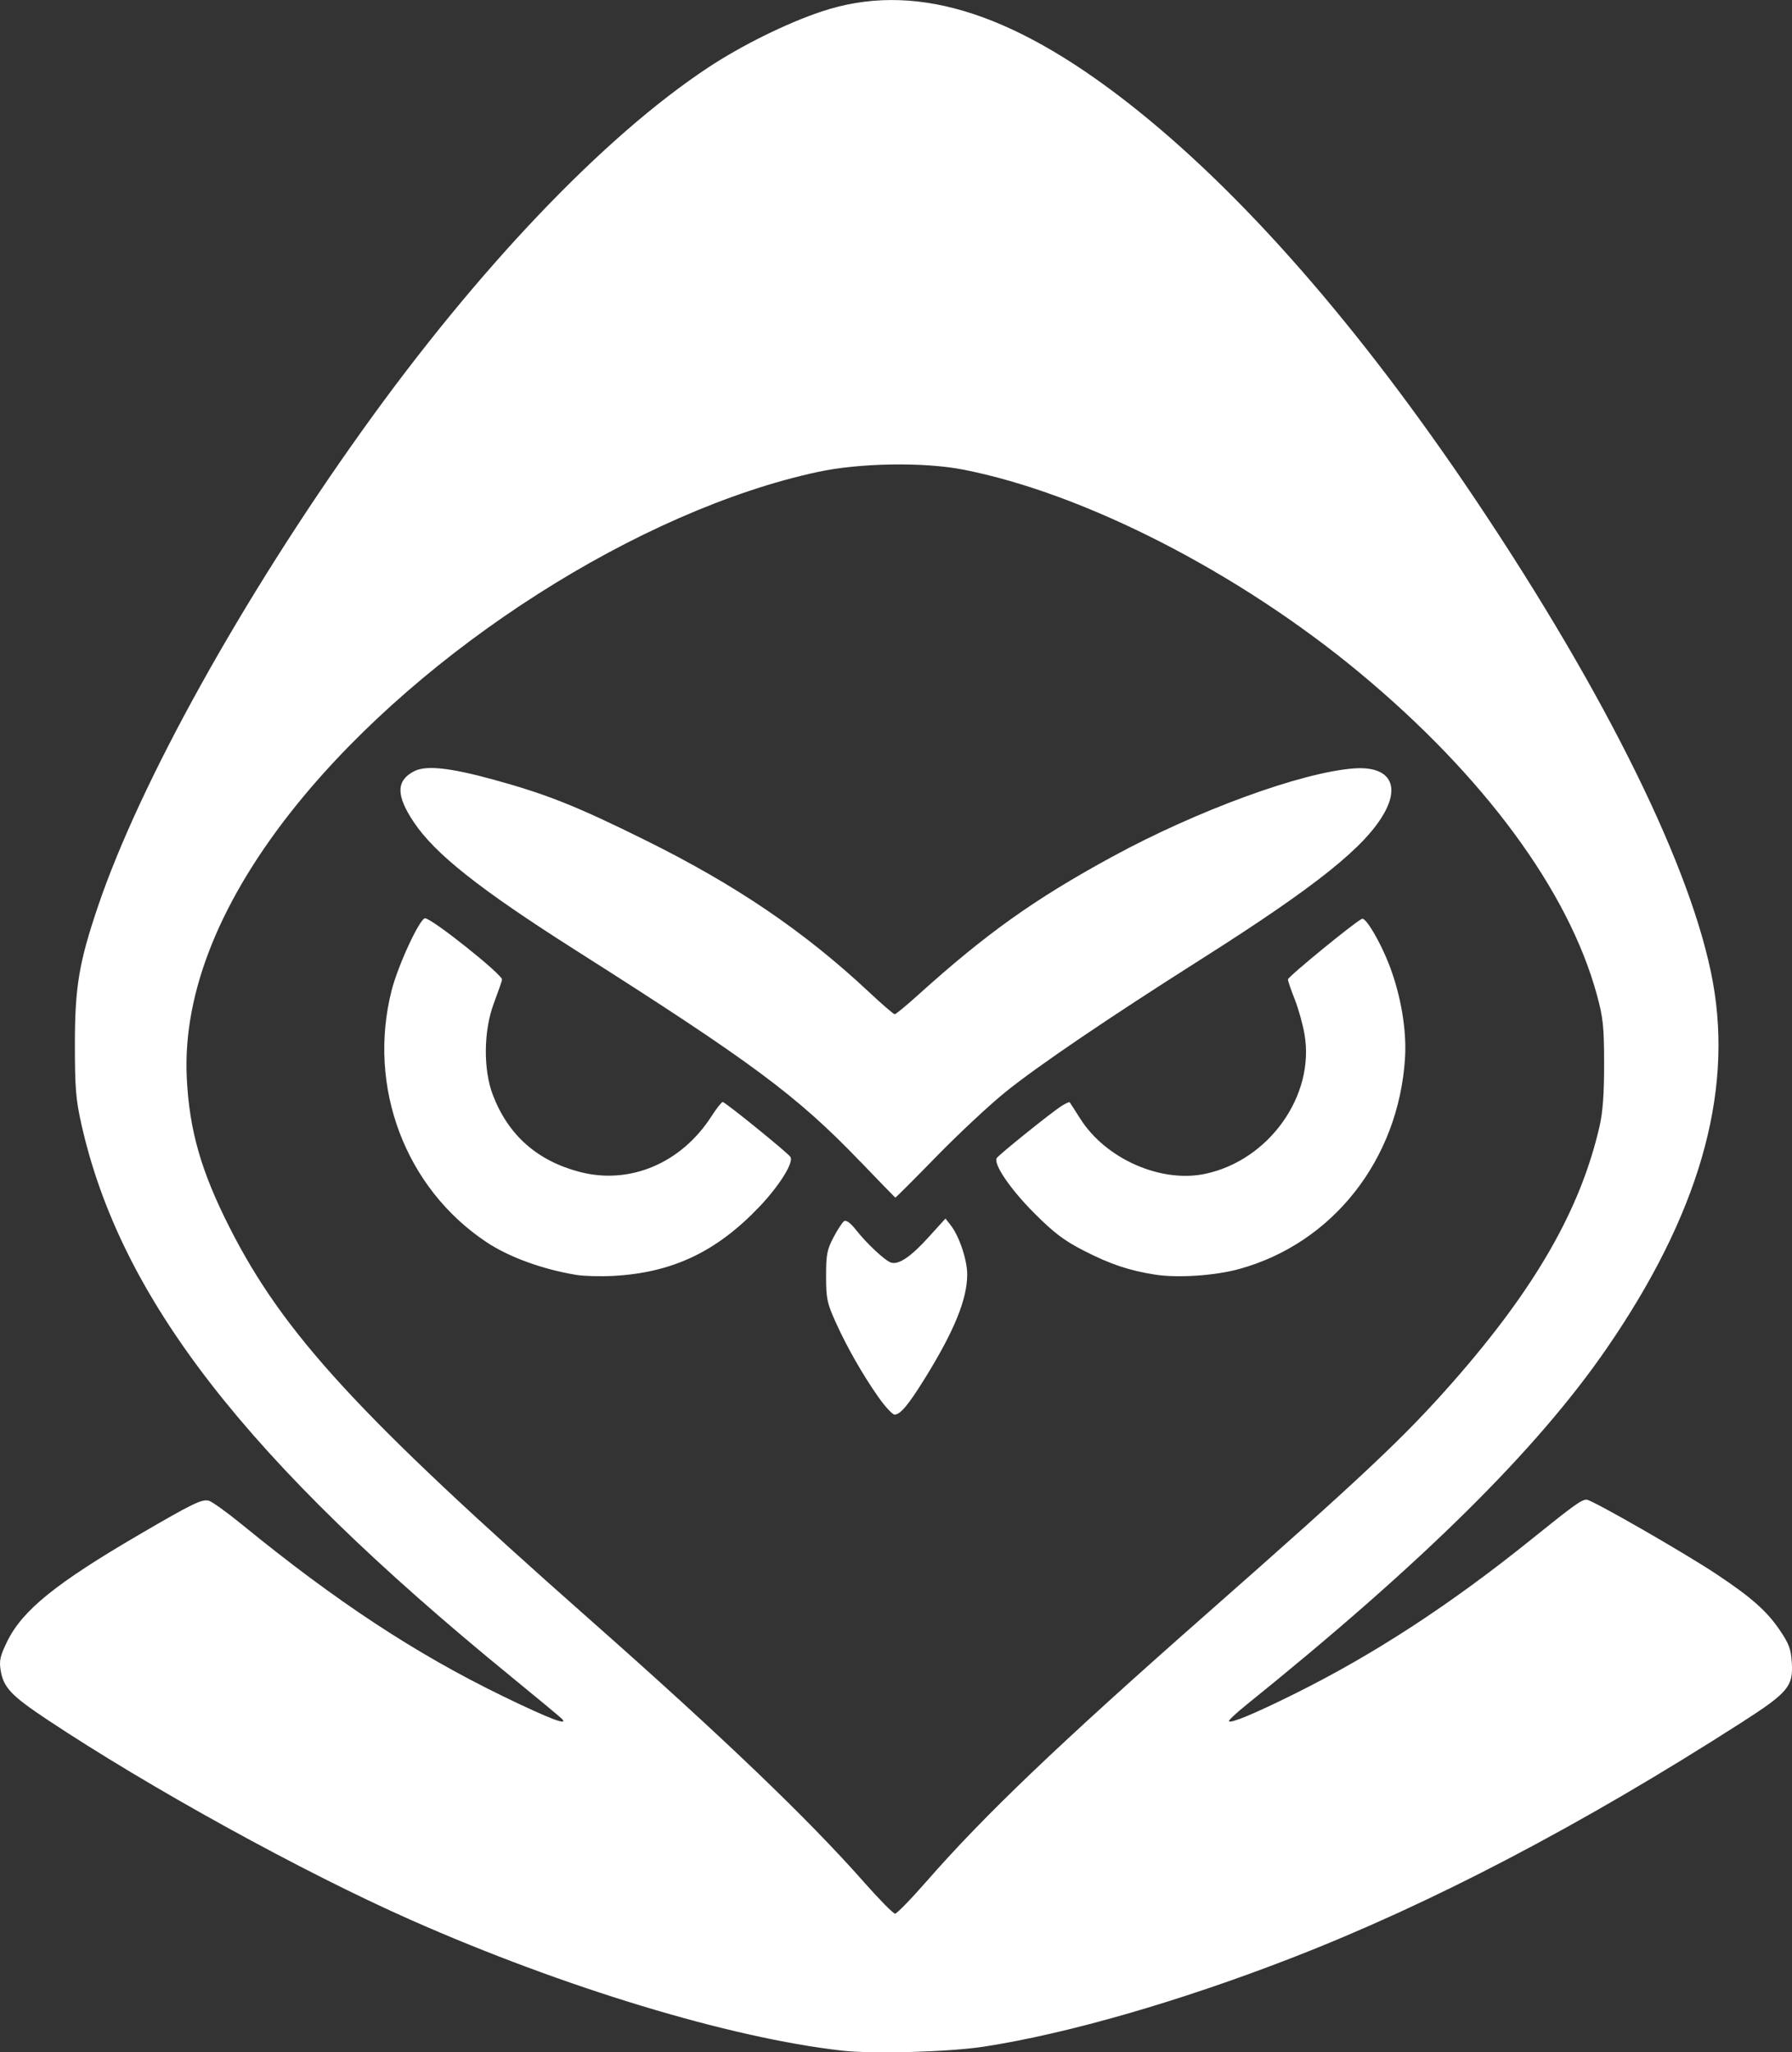
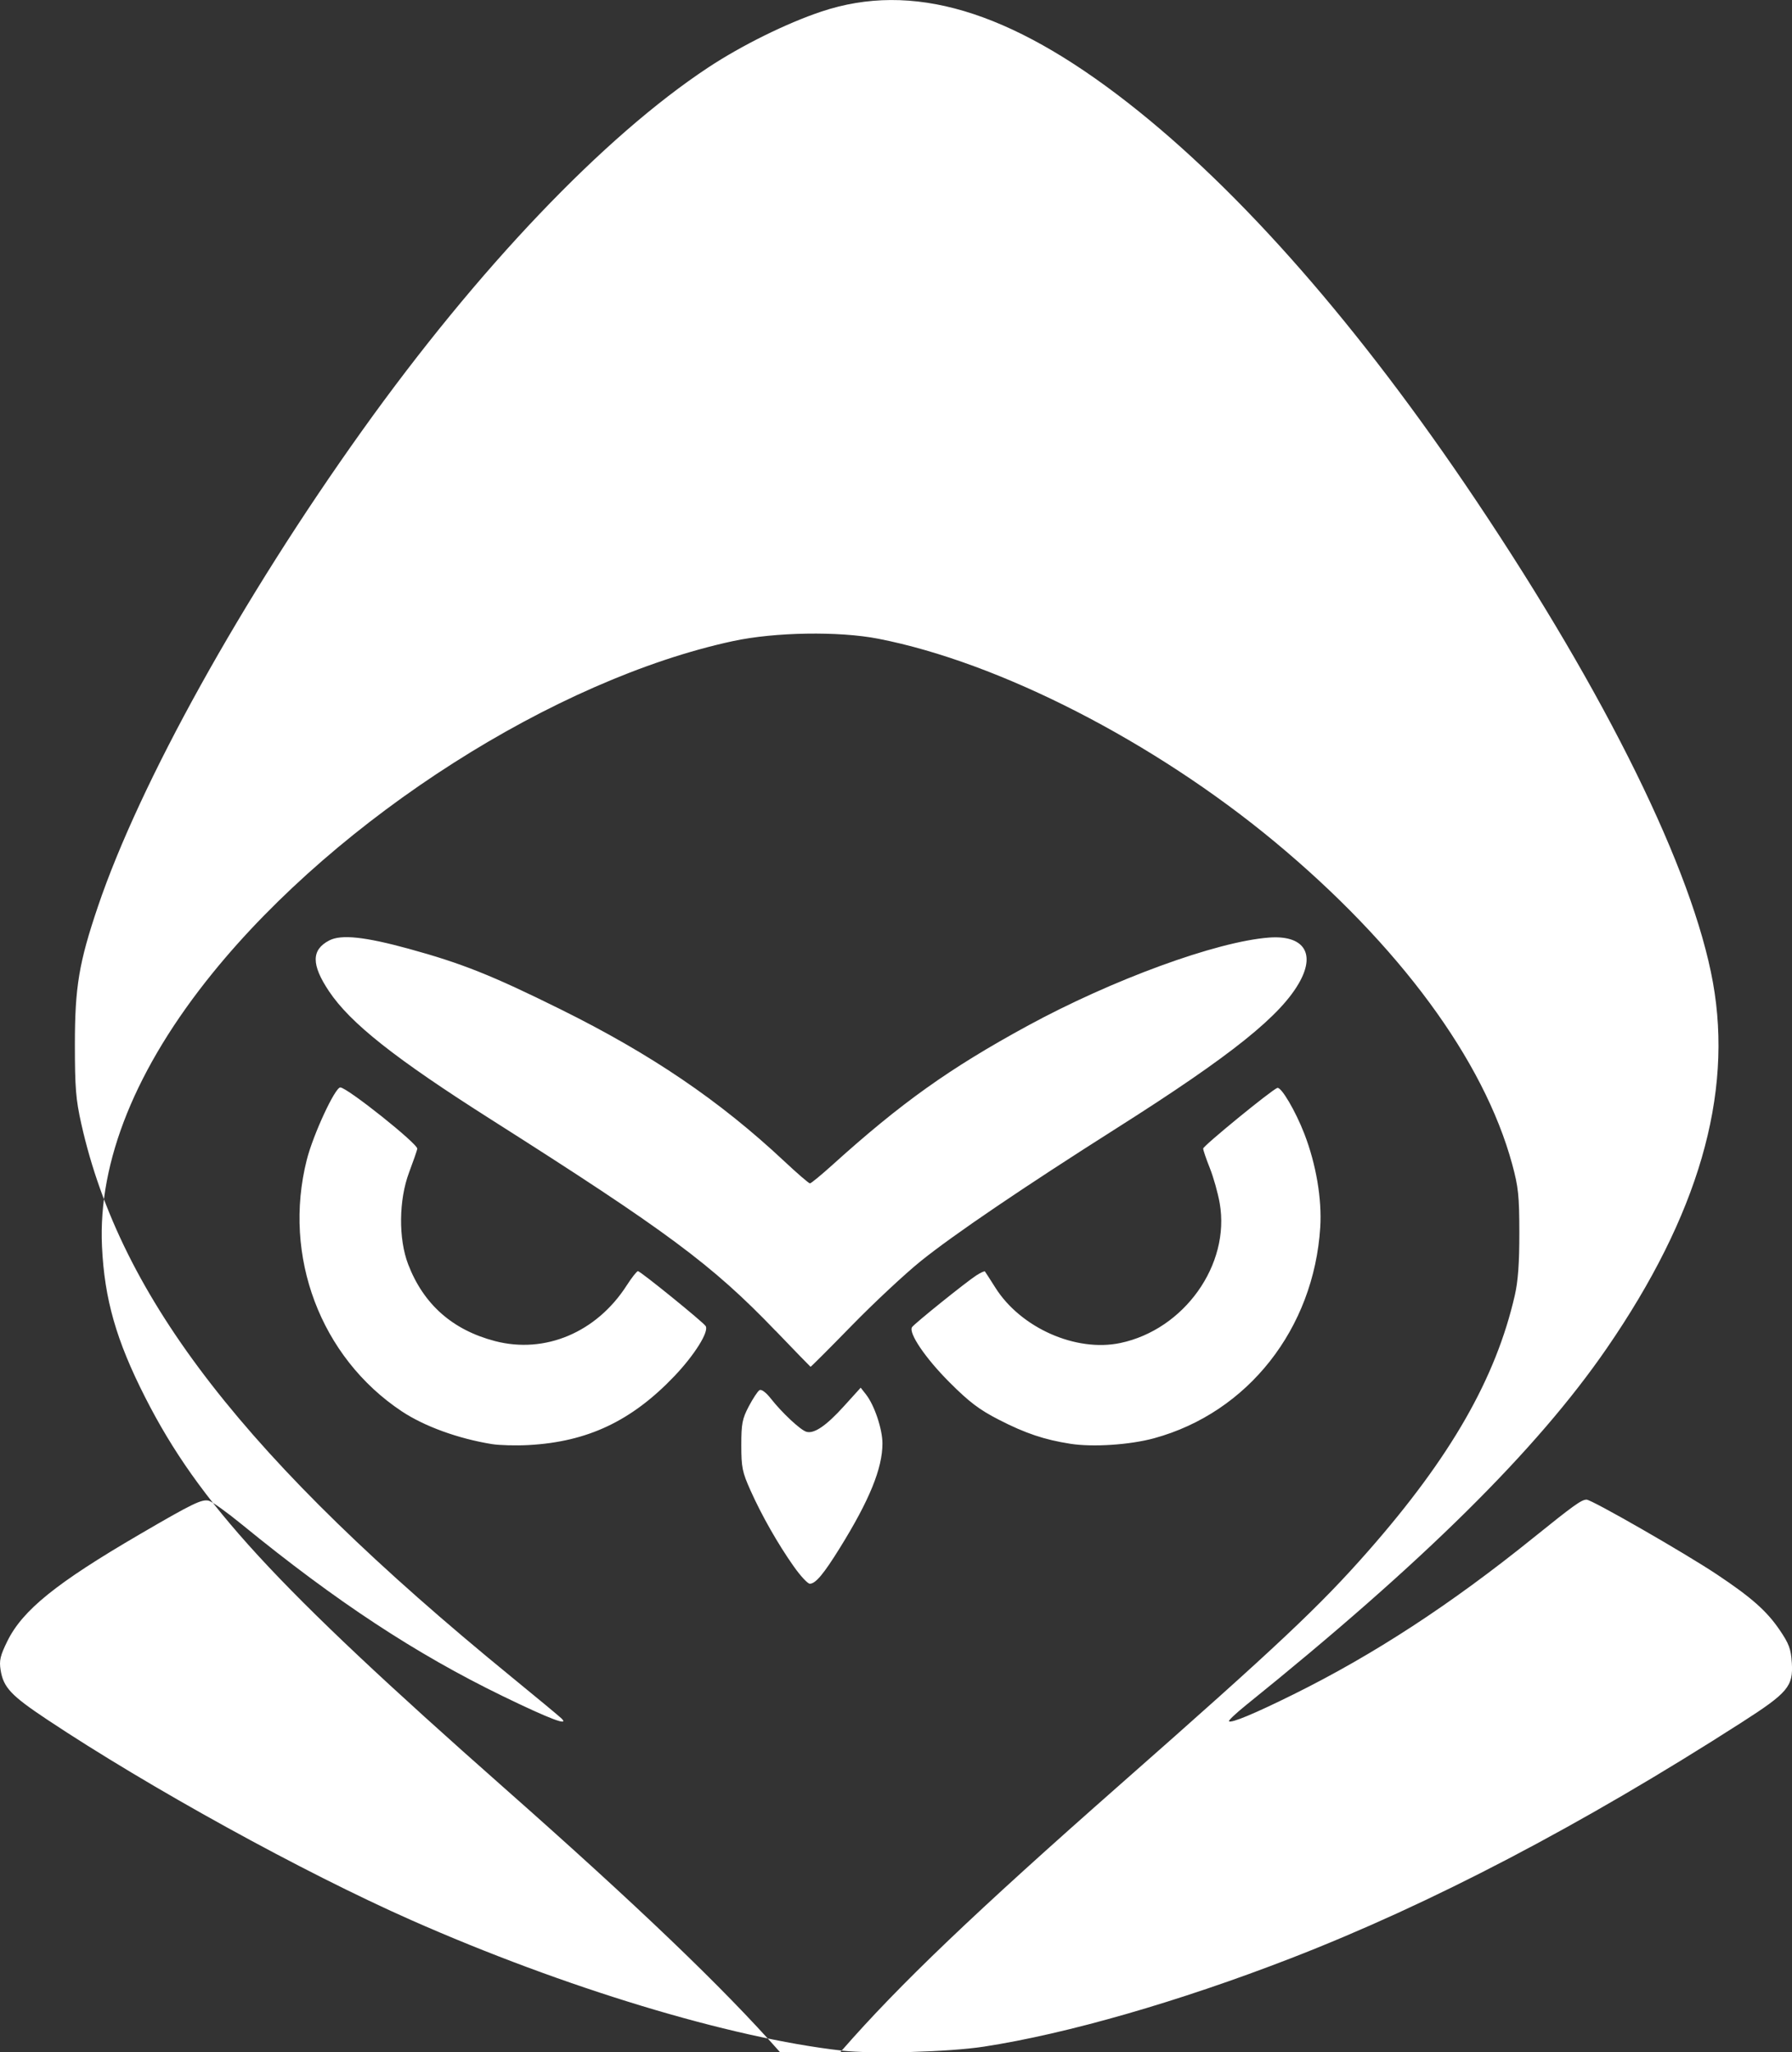
<svg xmlns="http://www.w3.org/2000/svg" width="100%" height="100%" viewBox="0 0 137.919 157.913" version="1.1" id="svg1" xml:space="preserve">
  <rect x="0" y="0" width="137.919" height="157.913" fill="#333333" stroke="none" />
  <defs id="defs1" />
  <g id="layer1" transform="translate(-35.483,-65.874)">
-     <path style="display:inline;fill:#ffffff" d="m 100.264,223.655 c -8.608,-0.974 -21.359,-4.837 -33.122,-10.035 -8.316,-3.675 -20.164,-10.2 -28.046,-15.445 -2.771,-1.844 -3.353,-2.465 -3.567,-3.806 -0.117,-0.73 -0.029,-1.104 0.521,-2.221 1.172,-2.38 3.754,-4.465 10.154,-8.2 4.102,-2.394 4.818,-2.742 5.352,-2.602 0.248,0.065 1.4,0.893 2.56,1.841 7.254,5.922 13.35,9.932 20.044,13.186 3.61,1.755 5.184,2.353 4.536,1.724 -0.174,-0.169 -1.931,-1.626 -3.903,-3.237 -20.379,-16.644 -30.046,-29.08 -33.055,-42.522 -0.418,-1.868 -0.492,-2.781 -0.492,-6.1 0,-4.418 0.315,-6.302 1.773,-10.609 3.223,-9.521 11.091,-23.688 20.344,-36.634 8.915,-12.473 18.576,-22.607 26.621,-27.924 2.571,-1.699 6.022,-3.405 8.705,-4.303 6.987,-2.338 14.484,-0.108 23.614,7.023 8.683,6.782 17.819,17.214 26.767,30.566 10.098,15.067 16.692,28.478 18.246,37.108 1.561,8.668 -1.131,17.935 -8.184,28.173 -5.377,7.805 -14.13,16.459 -27.744,27.431 -0.781,0.629 -1.374,1.189 -1.319,1.244 0.168,0.168 1.973,-0.584 4.984,-2.076 6.186,-3.065 12.082,-6.913 18.406,-12.011 3.142,-2.533 3.743,-2.964 4.132,-2.964 0.4,0 7.541,4.098 10.03,5.755 2.656,1.769 3.831,2.807 4.826,4.267 0.726,1.065 0.875,1.467 0.942,2.532 0.113,1.813 -0.298,2.302 -3.861,4.587 -12.359,7.927 -23.909,13.968 -34.707,18.152 -8.61,3.336 -17.243,5.819 -23.631,6.798 -2.688,0.412 -8.534,0.574 -10.924,0.304 z m 6.524,-13.015 c 4.431,-5.074 10.219,-10.603 21.481,-20.519 12.118,-10.669 15.321,-13.684 19.053,-17.932 6.331,-7.207 9.804,-13.267 11.269,-19.658 0.252,-1.1 0.353,-2.494 0.35,-4.818 -0.004,-2.852 -0.075,-3.527 -0.552,-5.28 -2.181,-8.015 -8.705,-16.866 -18.296,-24.82 -9.29,-7.705 -21.178,-13.791 -30.488,-15.607 -3.034,-0.592 -7.97,-0.512 -11.182,0.181 -13.712,2.957 -30.328,13.551 -40.043,25.53 -5.912,7.289 -8.833,14.505 -8.524,21.051 0.192,4.064 1.1,7.236 3.325,11.611 4.129,8.119 9.887,14.381 27.63,30.051 10.275,9.074 16.858,15.378 21.214,20.315 1.152,1.305 2.207,2.373 2.345,2.374 0.138,1.6e-4 1.226,-1.115 2.416,-2.479 z m -3.682,-37.239 c -1.227,-1.741 -2.461,-3.906 -3.335,-5.855 -0.636,-1.418 -0.71,-1.78 -0.71,-3.481 -2.19e-4,-1.659 0.072,-2.037 0.574,-2.992 0.316,-0.601 0.686,-1.162 0.823,-1.247 0.152,-0.094 0.501,0.167 0.897,0.671 0.835,1.063 2.242,2.378 2.702,2.525 0.59,0.189 1.525,-0.443 2.897,-1.958 l 1.296,-1.43 0.412,0.527 c 0.647,0.829 1.261,2.663 1.261,3.767 0,1.915 -0.997,4.36 -3.274,8.03 -1.254,2.022 -1.874,2.76 -2.315,2.76 -0.164,0 -0.716,-0.593 -1.227,-1.319 z m -23.249,-9.428 c -2.606,-0.425 -5.201,-1.37 -6.94,-2.528 -6.242,-4.155 -9.177,-11.939 -7.297,-19.354 0.49,-1.931 2.172,-5.56 2.577,-5.56 0.523,0 5.984,4.351 5.926,4.721 -0.021,0.13 -0.305,0.949 -0.632,1.82 -0.795,2.115 -0.825,5.104 -0.071,7.068 1.184,3.084 3.418,5.057 6.689,5.909 3.846,1.002 7.806,-0.67 10.125,-4.274 0.392,-0.609 0.784,-1.108 0.871,-1.108 0.189,0 5.024,3.92 5.214,4.228 0.266,0.43 -0.863,2.231 -2.419,3.861 -3.29,3.446 -6.677,5.045 -11.21,5.292 -0.978,0.053 -2.253,0.019 -2.833,-0.075 z m 44.527,-0.024 c -2.003,-0.313 -3.458,-0.802 -5.494,-1.847 -1.518,-0.779 -2.282,-1.358 -3.806,-2.882 -1.853,-1.853 -3.178,-3.806 -2.881,-4.247 0.185,-0.274 4.166,-3.477 4.953,-3.984 0.323,-0.208 0.617,-0.342 0.655,-0.297 0.037,0.045 0.401,0.609 0.808,1.253 1.952,3.089 6.195,4.968 9.607,4.252 4.917,-1.031 8.476,-6.026 7.656,-10.745 -0.137,-0.787 -0.479,-2.007 -0.761,-2.713 -0.282,-0.705 -0.513,-1.383 -0.513,-1.506 0,-0.205 5.26,-4.506 5.705,-4.664 0.297,-0.106 1.405,1.776 2.088,3.546 0.9,2.335 1.354,5.013 1.217,7.182 -0.495,7.805 -5.574,14.253 -12.783,16.226 -1.861,0.509 -4.713,0.698 -6.451,0.427 z m -22.689,-8.694 c -4.89,-5.092 -8.305,-7.628 -21.879,-16.247 -7.423,-4.712 -10.85,-7.424 -12.493,-9.885 -1.367,-2.047 -1.358,-3.187 0.029,-3.905 0.916,-0.474 2.733,-0.282 6.108,0.642 4.09,1.121 6.403,2.043 11.681,4.656 6.984,3.458 12.241,7.026 17.221,11.689 1.004,0.94 1.895,1.709 1.981,1.709 0.085,0 0.865,-0.641 1.733,-1.424 5.294,-4.778 9.012,-7.429 14.99,-10.686 6.542,-3.565 14.571,-6.501 18.608,-6.804 2.61,-0.196 3.574,1.146 2.397,3.336 -1.414,2.631 -5.255,5.711 -14.154,11.35 -7.115,4.509 -12.54,8.19 -15.043,10.207 -1.222,0.985 -3.62,3.224 -5.328,4.974 -1.708,1.751 -3.13,3.172 -3.158,3.158 -0.029,-0.014 -1.239,-1.261 -2.689,-2.772 z" id="path1" />
+     <path style="display:inline;fill:#ffffff" d="m 100.264,223.655 c -8.608,-0.974 -21.359,-4.837 -33.122,-10.035 -8.316,-3.675 -20.164,-10.2 -28.046,-15.445 -2.771,-1.844 -3.353,-2.465 -3.567,-3.806 -0.117,-0.73 -0.029,-1.104 0.521,-2.221 1.172,-2.38 3.754,-4.465 10.154,-8.2 4.102,-2.394 4.818,-2.742 5.352,-2.602 0.248,0.065 1.4,0.893 2.56,1.841 7.254,5.922 13.35,9.932 20.044,13.186 3.61,1.755 5.184,2.353 4.536,1.724 -0.174,-0.169 -1.931,-1.626 -3.903,-3.237 -20.379,-16.644 -30.046,-29.08 -33.055,-42.522 -0.418,-1.868 -0.492,-2.781 -0.492,-6.1 0,-4.418 0.315,-6.302 1.773,-10.609 3.223,-9.521 11.091,-23.688 20.344,-36.634 8.915,-12.473 18.576,-22.607 26.621,-27.924 2.571,-1.699 6.022,-3.405 8.705,-4.303 6.987,-2.338 14.484,-0.108 23.614,7.023 8.683,6.782 17.819,17.214 26.767,30.566 10.098,15.067 16.692,28.478 18.246,37.108 1.561,8.668 -1.131,17.935 -8.184,28.173 -5.377,7.805 -14.13,16.459 -27.744,27.431 -0.781,0.629 -1.374,1.189 -1.319,1.244 0.168,0.168 1.973,-0.584 4.984,-2.076 6.186,-3.065 12.082,-6.913 18.406,-12.011 3.142,-2.533 3.743,-2.964 4.132,-2.964 0.4,0 7.541,4.098 10.03,5.755 2.656,1.769 3.831,2.807 4.826,4.267 0.726,1.065 0.875,1.467 0.942,2.532 0.113,1.813 -0.298,2.302 -3.861,4.587 -12.359,7.927 -23.909,13.968 -34.707,18.152 -8.61,3.336 -17.243,5.819 -23.631,6.798 -2.688,0.412 -8.534,0.574 -10.924,0.304 z c 4.431,-5.074 10.219,-10.603 21.481,-20.519 12.118,-10.669 15.321,-13.684 19.053,-17.932 6.331,-7.207 9.804,-13.267 11.269,-19.658 0.252,-1.1 0.353,-2.494 0.35,-4.818 -0.004,-2.852 -0.075,-3.527 -0.552,-5.28 -2.181,-8.015 -8.705,-16.866 -18.296,-24.82 -9.29,-7.705 -21.178,-13.791 -30.488,-15.607 -3.034,-0.592 -7.97,-0.512 -11.182,0.181 -13.712,2.957 -30.328,13.551 -40.043,25.53 -5.912,7.289 -8.833,14.505 -8.524,21.051 0.192,4.064 1.1,7.236 3.325,11.611 4.129,8.119 9.887,14.381 27.63,30.051 10.275,9.074 16.858,15.378 21.214,20.315 1.152,1.305 2.207,2.373 2.345,2.374 0.138,1.6e-4 1.226,-1.115 2.416,-2.479 z m -3.682,-37.239 c -1.227,-1.741 -2.461,-3.906 -3.335,-5.855 -0.636,-1.418 -0.71,-1.78 -0.71,-3.481 -2.19e-4,-1.659 0.072,-2.037 0.574,-2.992 0.316,-0.601 0.686,-1.162 0.823,-1.247 0.152,-0.094 0.501,0.167 0.897,0.671 0.835,1.063 2.242,2.378 2.702,2.525 0.59,0.189 1.525,-0.443 2.897,-1.958 l 1.296,-1.43 0.412,0.527 c 0.647,0.829 1.261,2.663 1.261,3.767 0,1.915 -0.997,4.36 -3.274,8.03 -1.254,2.022 -1.874,2.76 -2.315,2.76 -0.164,0 -0.716,-0.593 -1.227,-1.319 z m -23.249,-9.428 c -2.606,-0.425 -5.201,-1.37 -6.94,-2.528 -6.242,-4.155 -9.177,-11.939 -7.297,-19.354 0.49,-1.931 2.172,-5.56 2.577,-5.56 0.523,0 5.984,4.351 5.926,4.721 -0.021,0.13 -0.305,0.949 -0.632,1.82 -0.795,2.115 -0.825,5.104 -0.071,7.068 1.184,3.084 3.418,5.057 6.689,5.909 3.846,1.002 7.806,-0.67 10.125,-4.274 0.392,-0.609 0.784,-1.108 0.871,-1.108 0.189,0 5.024,3.92 5.214,4.228 0.266,0.43 -0.863,2.231 -2.419,3.861 -3.29,3.446 -6.677,5.045 -11.21,5.292 -0.978,0.053 -2.253,0.019 -2.833,-0.075 z m 44.527,-0.024 c -2.003,-0.313 -3.458,-0.802 -5.494,-1.847 -1.518,-0.779 -2.282,-1.358 -3.806,-2.882 -1.853,-1.853 -3.178,-3.806 -2.881,-4.247 0.185,-0.274 4.166,-3.477 4.953,-3.984 0.323,-0.208 0.617,-0.342 0.655,-0.297 0.037,0.045 0.401,0.609 0.808,1.253 1.952,3.089 6.195,4.968 9.607,4.252 4.917,-1.031 8.476,-6.026 7.656,-10.745 -0.137,-0.787 -0.479,-2.007 -0.761,-2.713 -0.282,-0.705 -0.513,-1.383 -0.513,-1.506 0,-0.205 5.26,-4.506 5.705,-4.664 0.297,-0.106 1.405,1.776 2.088,3.546 0.9,2.335 1.354,5.013 1.217,7.182 -0.495,7.805 -5.574,14.253 -12.783,16.226 -1.861,0.509 -4.713,0.698 -6.451,0.427 z m -22.689,-8.694 c -4.89,-5.092 -8.305,-7.628 -21.879,-16.247 -7.423,-4.712 -10.85,-7.424 -12.493,-9.885 -1.367,-2.047 -1.358,-3.187 0.029,-3.905 0.916,-0.474 2.733,-0.282 6.108,0.642 4.09,1.121 6.403,2.043 11.681,4.656 6.984,3.458 12.241,7.026 17.221,11.689 1.004,0.94 1.895,1.709 1.981,1.709 0.085,0 0.865,-0.641 1.733,-1.424 5.294,-4.778 9.012,-7.429 14.99,-10.686 6.542,-3.565 14.571,-6.501 18.608,-6.804 2.61,-0.196 3.574,1.146 2.397,3.336 -1.414,2.631 -5.255,5.711 -14.154,11.35 -7.115,4.509 -12.54,8.19 -15.043,10.207 -1.222,0.985 -3.62,3.224 -5.328,4.974 -1.708,1.751 -3.13,3.172 -3.158,3.158 -0.029,-0.014 -1.239,-1.261 -2.689,-2.772 z" id="path1" />
  </g>
</svg>